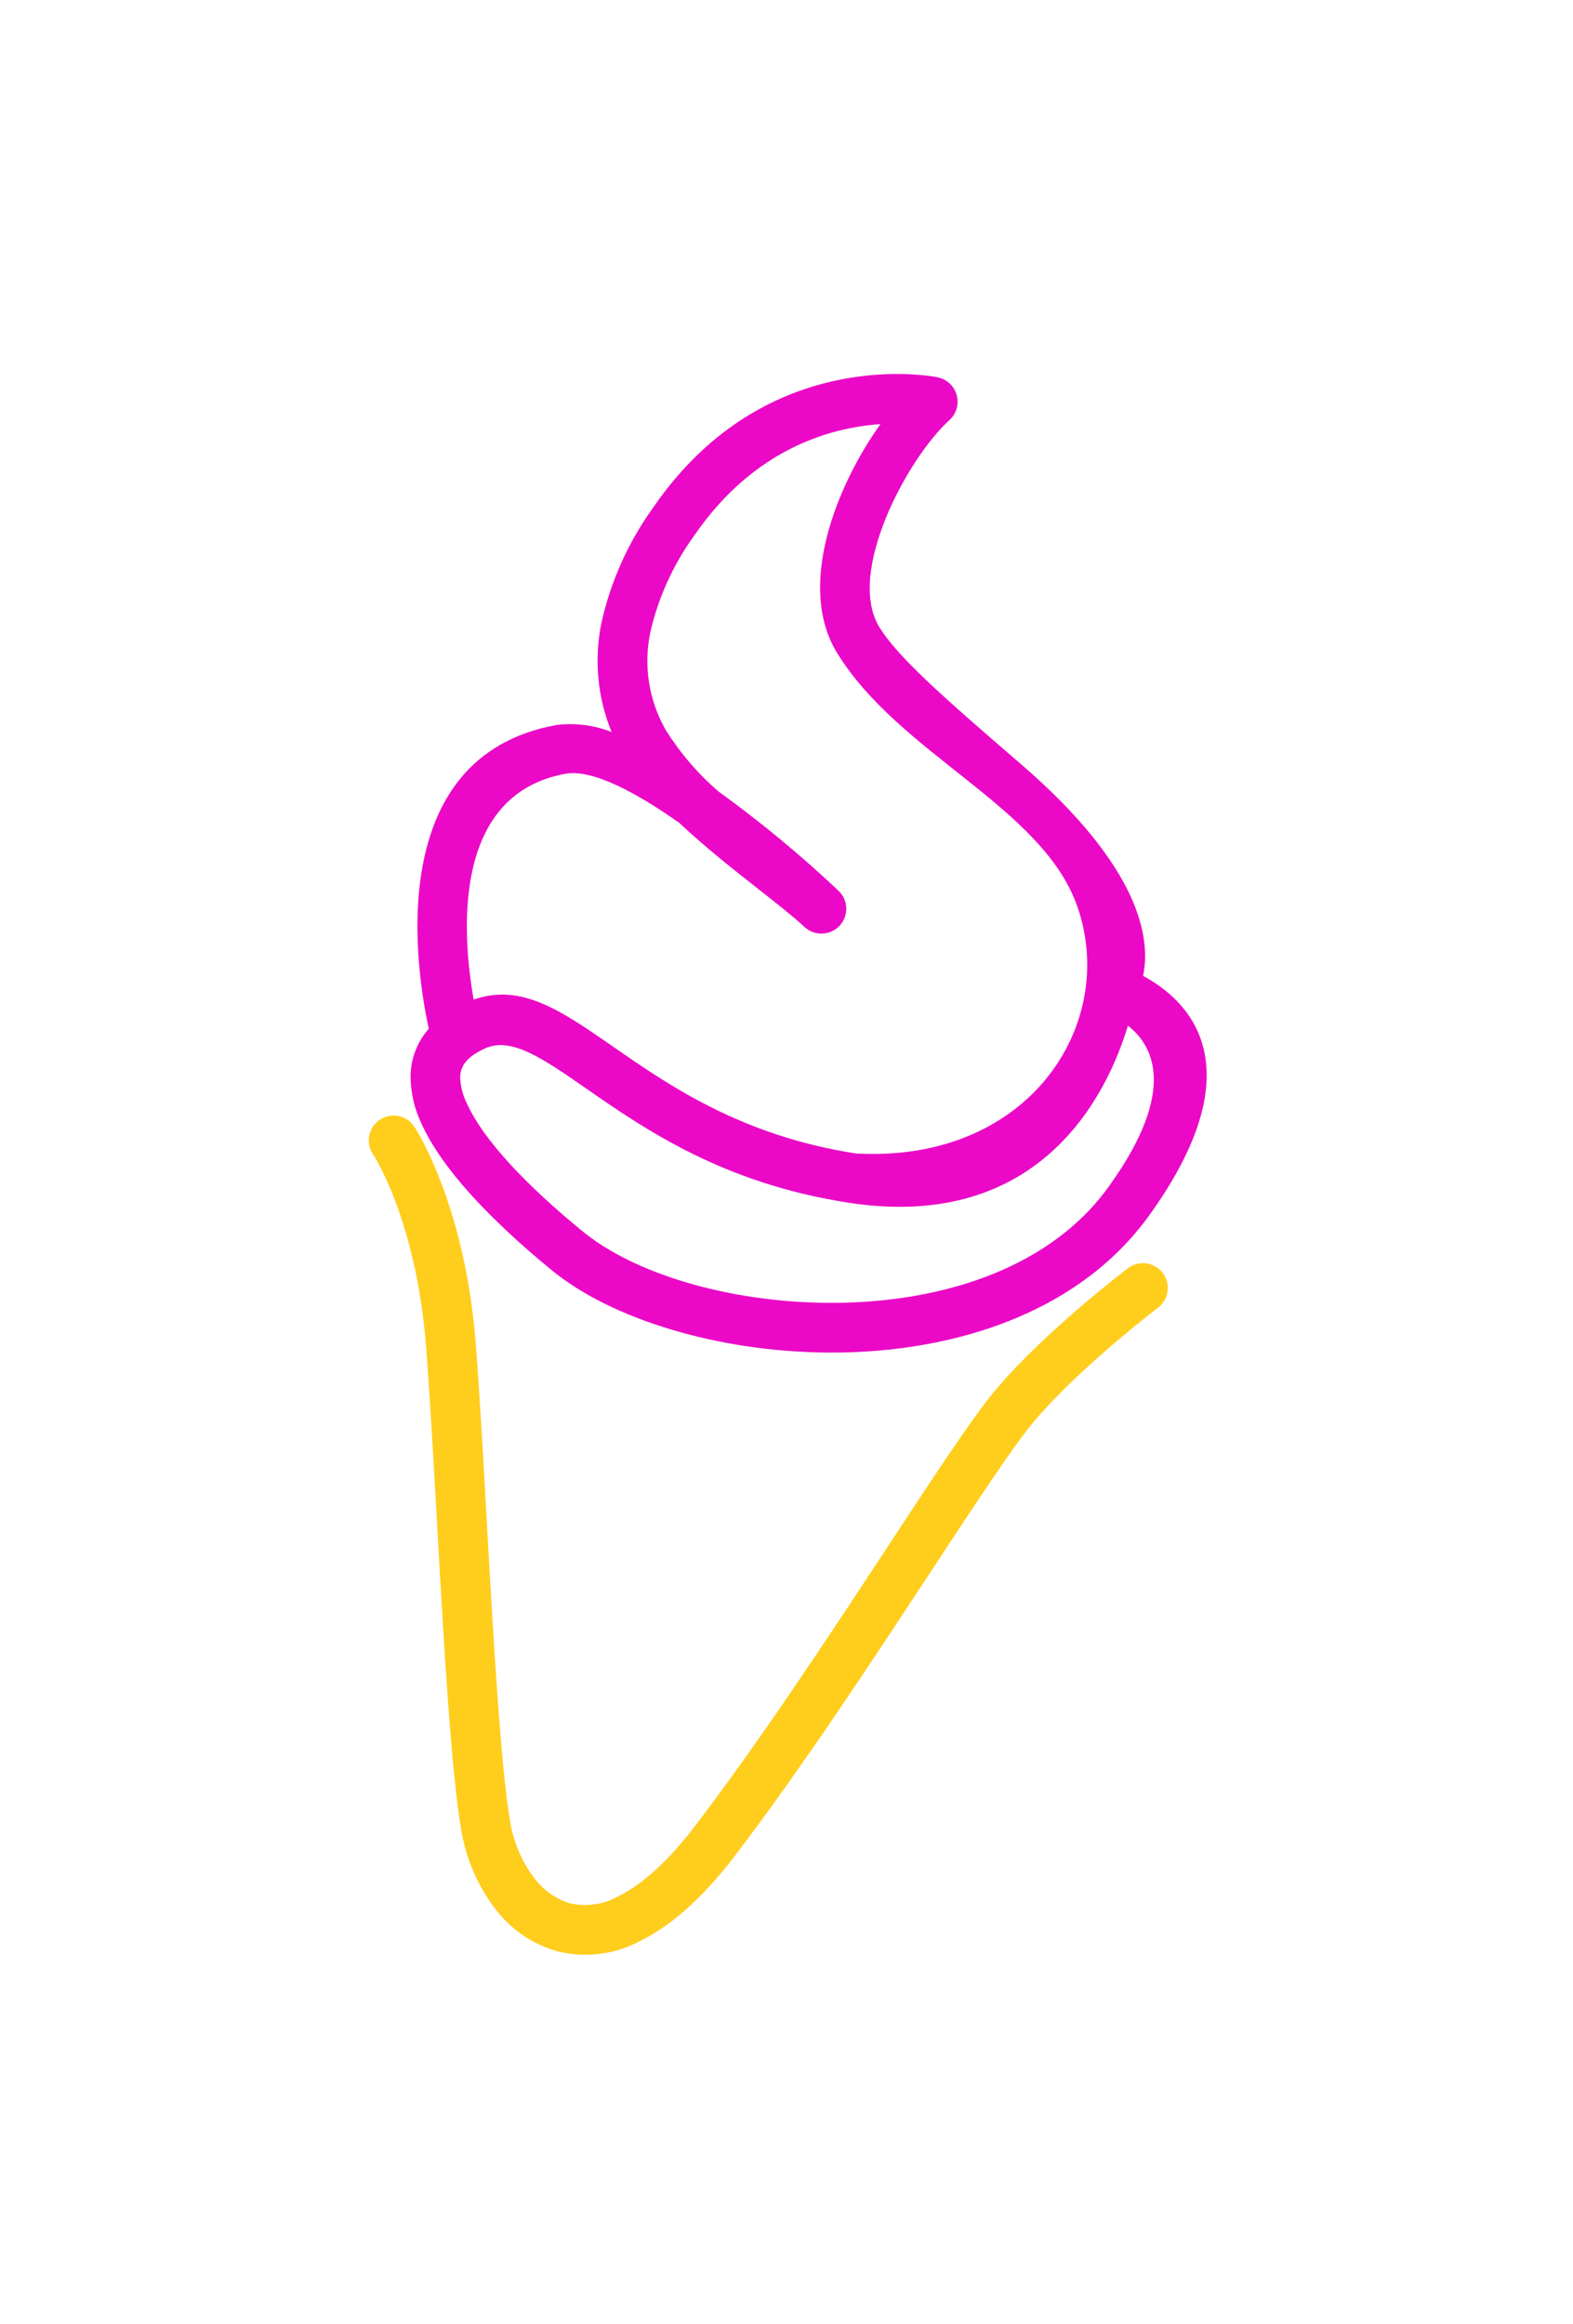
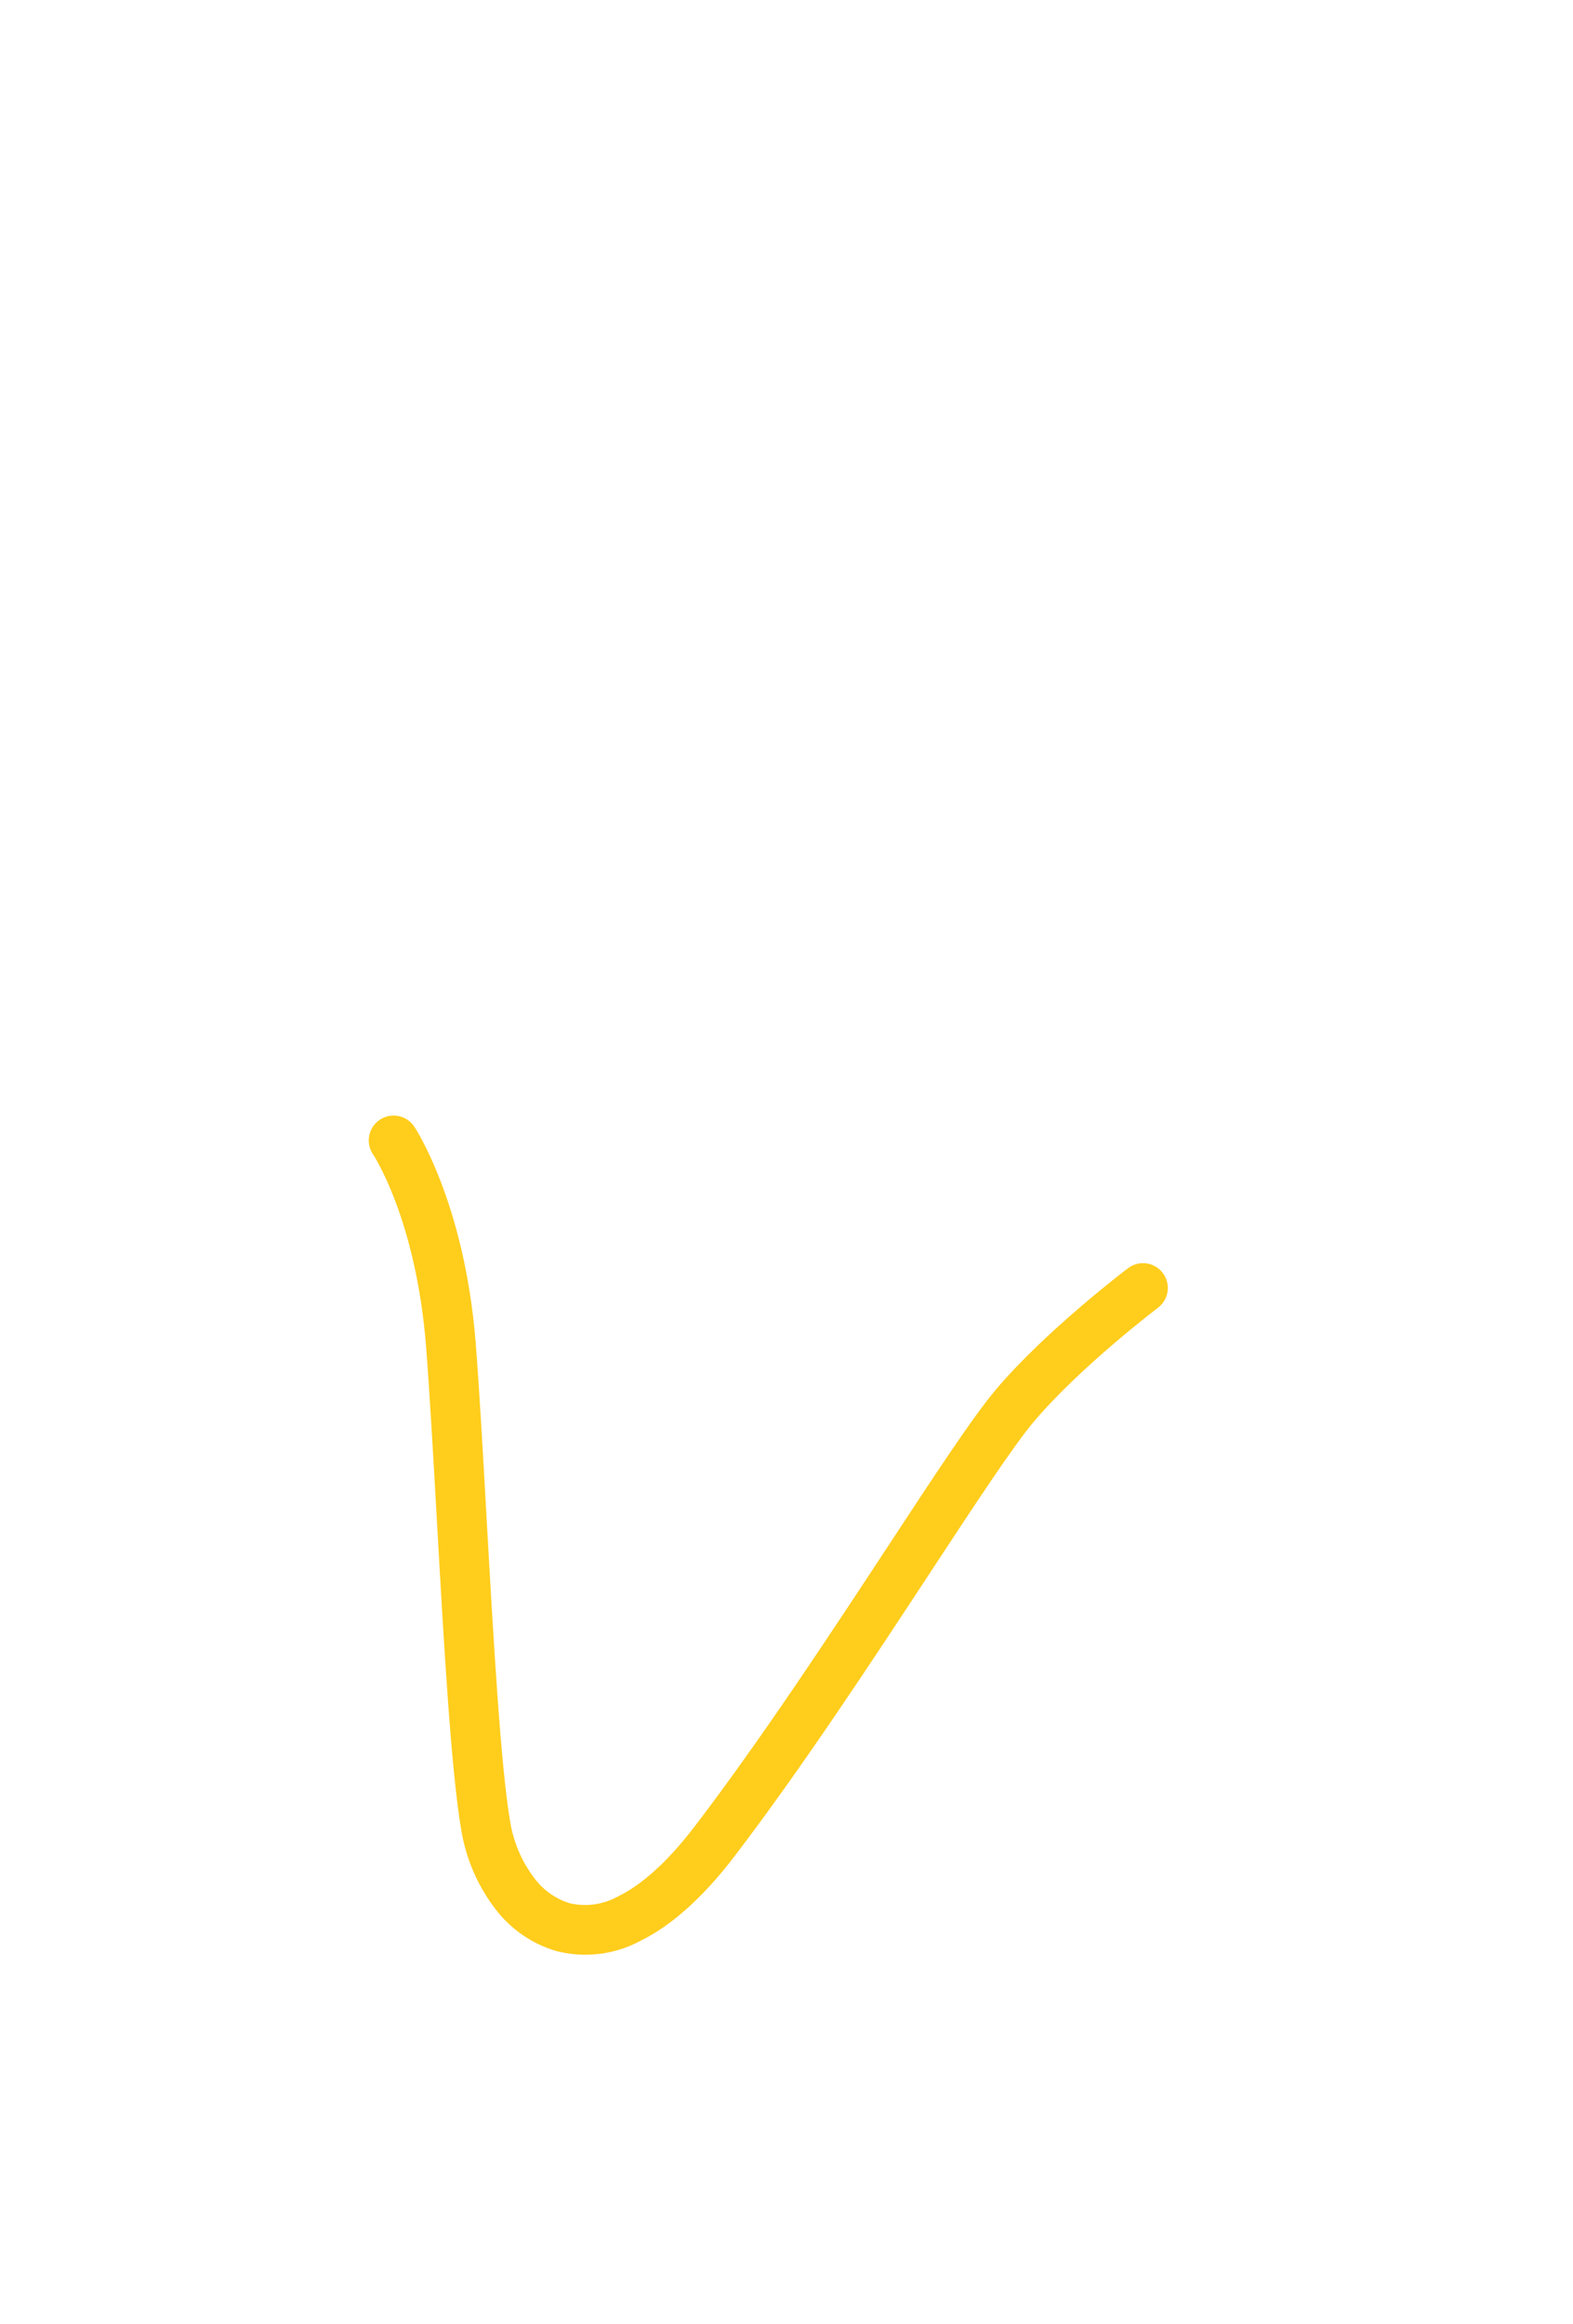
<svg xmlns="http://www.w3.org/2000/svg" width="130" height="192" viewBox="0 0 130 192" fill="none">
  <g filter="url(#filter0_d)">
-     <path d="M35.436 84.977C34.393 80.206 31.555 62.503 45.995 59.89C47.537 59.701 49.102 59.902 50.546 60.474C49.371 57.608 49.08 54.456 49.711 51.424C50.484 47.981 51.951 44.731 54.021 41.873C63.421 28.219 77.442 31.157 77.481 31.168C77.855 31.241 78.201 31.418 78.481 31.677C78.761 31.936 78.963 32.269 79.064 32.636C79.166 33.004 79.163 33.392 79.057 33.758C78.95 34.124 78.743 34.454 78.46 34.709C75.015 37.833 69.892 47.303 72.68 51.816C74.175 54.232 77.681 57.367 84.355 63.105C94.319 71.685 95.112 77.573 94.47 80.619C98.023 82.514 104.021 87.876 94.946 100.446C94.681 100.813 94.405 101.176 94.116 101.524C88.428 108.477 79.178 111.462 70.031 111.718C60.975 111.971 51.922 109.534 46.538 105.652C46.22 105.425 45.916 105.19 45.625 104.952C40.39 100.671 36.483 96.462 34.848 92.855C34.25 91.622 33.937 90.271 33.931 88.901C33.945 87.524 34.432 86.194 35.309 85.132L35.436 84.977ZM39.053 87.195C38.997 87.243 38.938 87.288 38.878 87.33C38.736 87.448 38.605 87.579 38.486 87.721C38.195 88.079 38.035 88.526 38.032 88.988C38.056 89.743 38.246 90.484 38.588 91.157C39.955 94.175 43.453 97.886 48.219 101.778C48.45 101.957 48.683 102.142 48.932 102.32C53.641 105.718 61.726 107.84 69.922 107.612C78.01 107.383 86.114 104.844 90.94 98.93C91.17 98.643 91.397 98.349 91.614 98.047C97.414 90.022 95.248 86.306 93.216 84.734C91.575 90.171 86.16 101.832 70.111 99.353C59.729 97.751 53.272 93.273 48.413 89.898C44.809 87.404 42.249 85.629 40.077 86.613C39.718 86.773 39.374 86.967 39.053 87.195ZM69.199 53.969C65.735 48.364 69.255 39.914 72.768 35.037C68.733 35.309 62.359 37.007 57.403 44.203C55.658 46.6 54.415 49.326 53.75 52.215C53.166 54.972 53.616 57.848 55.014 60.295C56.207 62.201 57.679 63.918 59.382 65.386C62.868 67.904 66.186 70.647 69.313 73.599C69.701 73.974 69.926 74.487 69.938 75.026C69.951 75.566 69.75 76.089 69.38 76.481C69.01 76.874 68.5 77.105 67.96 77.124C67.421 77.144 66.895 76.95 66.497 76.585L66.454 76.549C65.552 75.708 64.229 74.665 62.739 73.498C60.664 71.866 58.281 69.992 56.15 67.986C52.608 65.486 48.968 63.518 46.728 63.923C37.265 65.635 38.213 77.32 39.144 82.572C43.094 81.208 46.323 83.447 50.754 86.521C55.286 89.66 61.293 93.831 70.748 95.29C85.156 96.081 92.422 84.503 89.027 74.859C86.134 66.647 74.372 62.35 69.199 53.969Z" fill="#EB09C7" />
-   </g>
+     </g>
  <g filter="url(#filter1_d)">
    <path d="M30.827 95.356C30.522 94.904 30.41 94.35 30.514 93.816C30.618 93.281 30.931 92.81 31.383 92.506C31.835 92.202 32.389 92.09 32.923 92.194C33.458 92.298 33.93 92.611 34.234 93.062C34.247 93.078 38.388 99.287 39.31 110.898C39.623 114.853 39.913 120.008 40.212 125.38C40.775 135.307 41.377 145.98 42.173 150.55C42.451 152.217 43.13 153.791 44.151 155.138C44.88 156.127 45.904 156.858 47.077 157.225C48.428 157.54 49.847 157.342 51.06 156.67C52.956 155.751 55.088 153.914 57.428 150.859C62.941 143.636 68.702 134.865 73.422 127.68C77.276 121.807 80.452 116.978 82.318 114.773C86.478 109.864 93.206 104.781 93.222 104.767C93.436 104.604 93.68 104.485 93.94 104.416C94.2 104.347 94.471 104.33 94.738 104.366C95.005 104.402 95.262 104.49 95.494 104.625C95.727 104.76 95.931 104.94 96.094 105.154C96.257 105.368 96.377 105.612 96.446 105.872C96.515 106.132 96.532 106.403 96.496 106.67C96.46 106.936 96.372 107.193 96.237 107.426C96.102 107.659 95.922 107.862 95.708 108.025C95.691 108.044 89.342 112.841 85.462 117.417C83.754 119.44 80.641 124.174 76.864 129.926C72.082 137.201 66.256 146.078 60.697 153.354C57.947 156.955 55.298 159.183 52.855 160.371C50.74 161.486 48.285 161.772 45.971 161.173C43.958 160.58 42.188 159.355 40.925 157.68C39.484 155.793 38.526 153.584 38.132 151.244C37.273 146.328 36.671 135.59 36.106 125.608C35.802 120.21 35.508 115.025 35.211 111.205C34.373 100.669 30.84 95.372 30.827 95.356V95.356Z" fill="#FFCD1C" />
  </g>
  <defs>
    <filter id="filter0_d" x="3.931" y="0.895" width="125.794" height="140.842" filterUnits="userSpaceOnUse" color-interpolation-filters="sRGB">
      <feFlood flood-opacity="0" result="BackgroundImageFix" />
      <feColorMatrix in="SourceAlpha" type="matrix" values="0 0 0 0 0 0 0 0 0 0 0 0 0 0 0 0 0 0 127 0" />
      <feOffset />
      <feGaussianBlur stdDeviation="15" />
      <feColorMatrix type="matrix" values="0 0 0 0 0.922 0 0 0 0 0.035 0 0 0 0 0.78 0 0 0 1 0" />
      <feBlend mode="normal" in2="BackgroundImageFix" result="effect1_dropShadow" />
      <feBlend mode="normal" in="SourceGraphic" in2="effect1_dropShadow" result="shape" />
    </filter>
    <filter id="filter1_d" x="0.476" y="62.156" width="126.038" height="129.324" filterUnits="userSpaceOnUse" color-interpolation-filters="sRGB">
      <feFlood flood-opacity="0" result="BackgroundImageFix" />
      <feColorMatrix in="SourceAlpha" type="matrix" values="0 0 0 0 0 0 0 0 0 0 0 0 0 0 0 0 0 0 127 0" />
      <feOffset />
      <feGaussianBlur stdDeviation="15" />
      <feColorMatrix type="matrix" values="0 0 0 0 1 0 0 0 0 0.804 0 0 0 0 0.108 0 0 0 1 0" />
      <feBlend mode="normal" in2="BackgroundImageFix" result="effect1_dropShadow" />
      <feBlend mode="normal" in="SourceGraphic" in2="effect1_dropShadow" result="shape" />
    </filter>
  </defs>
</svg>